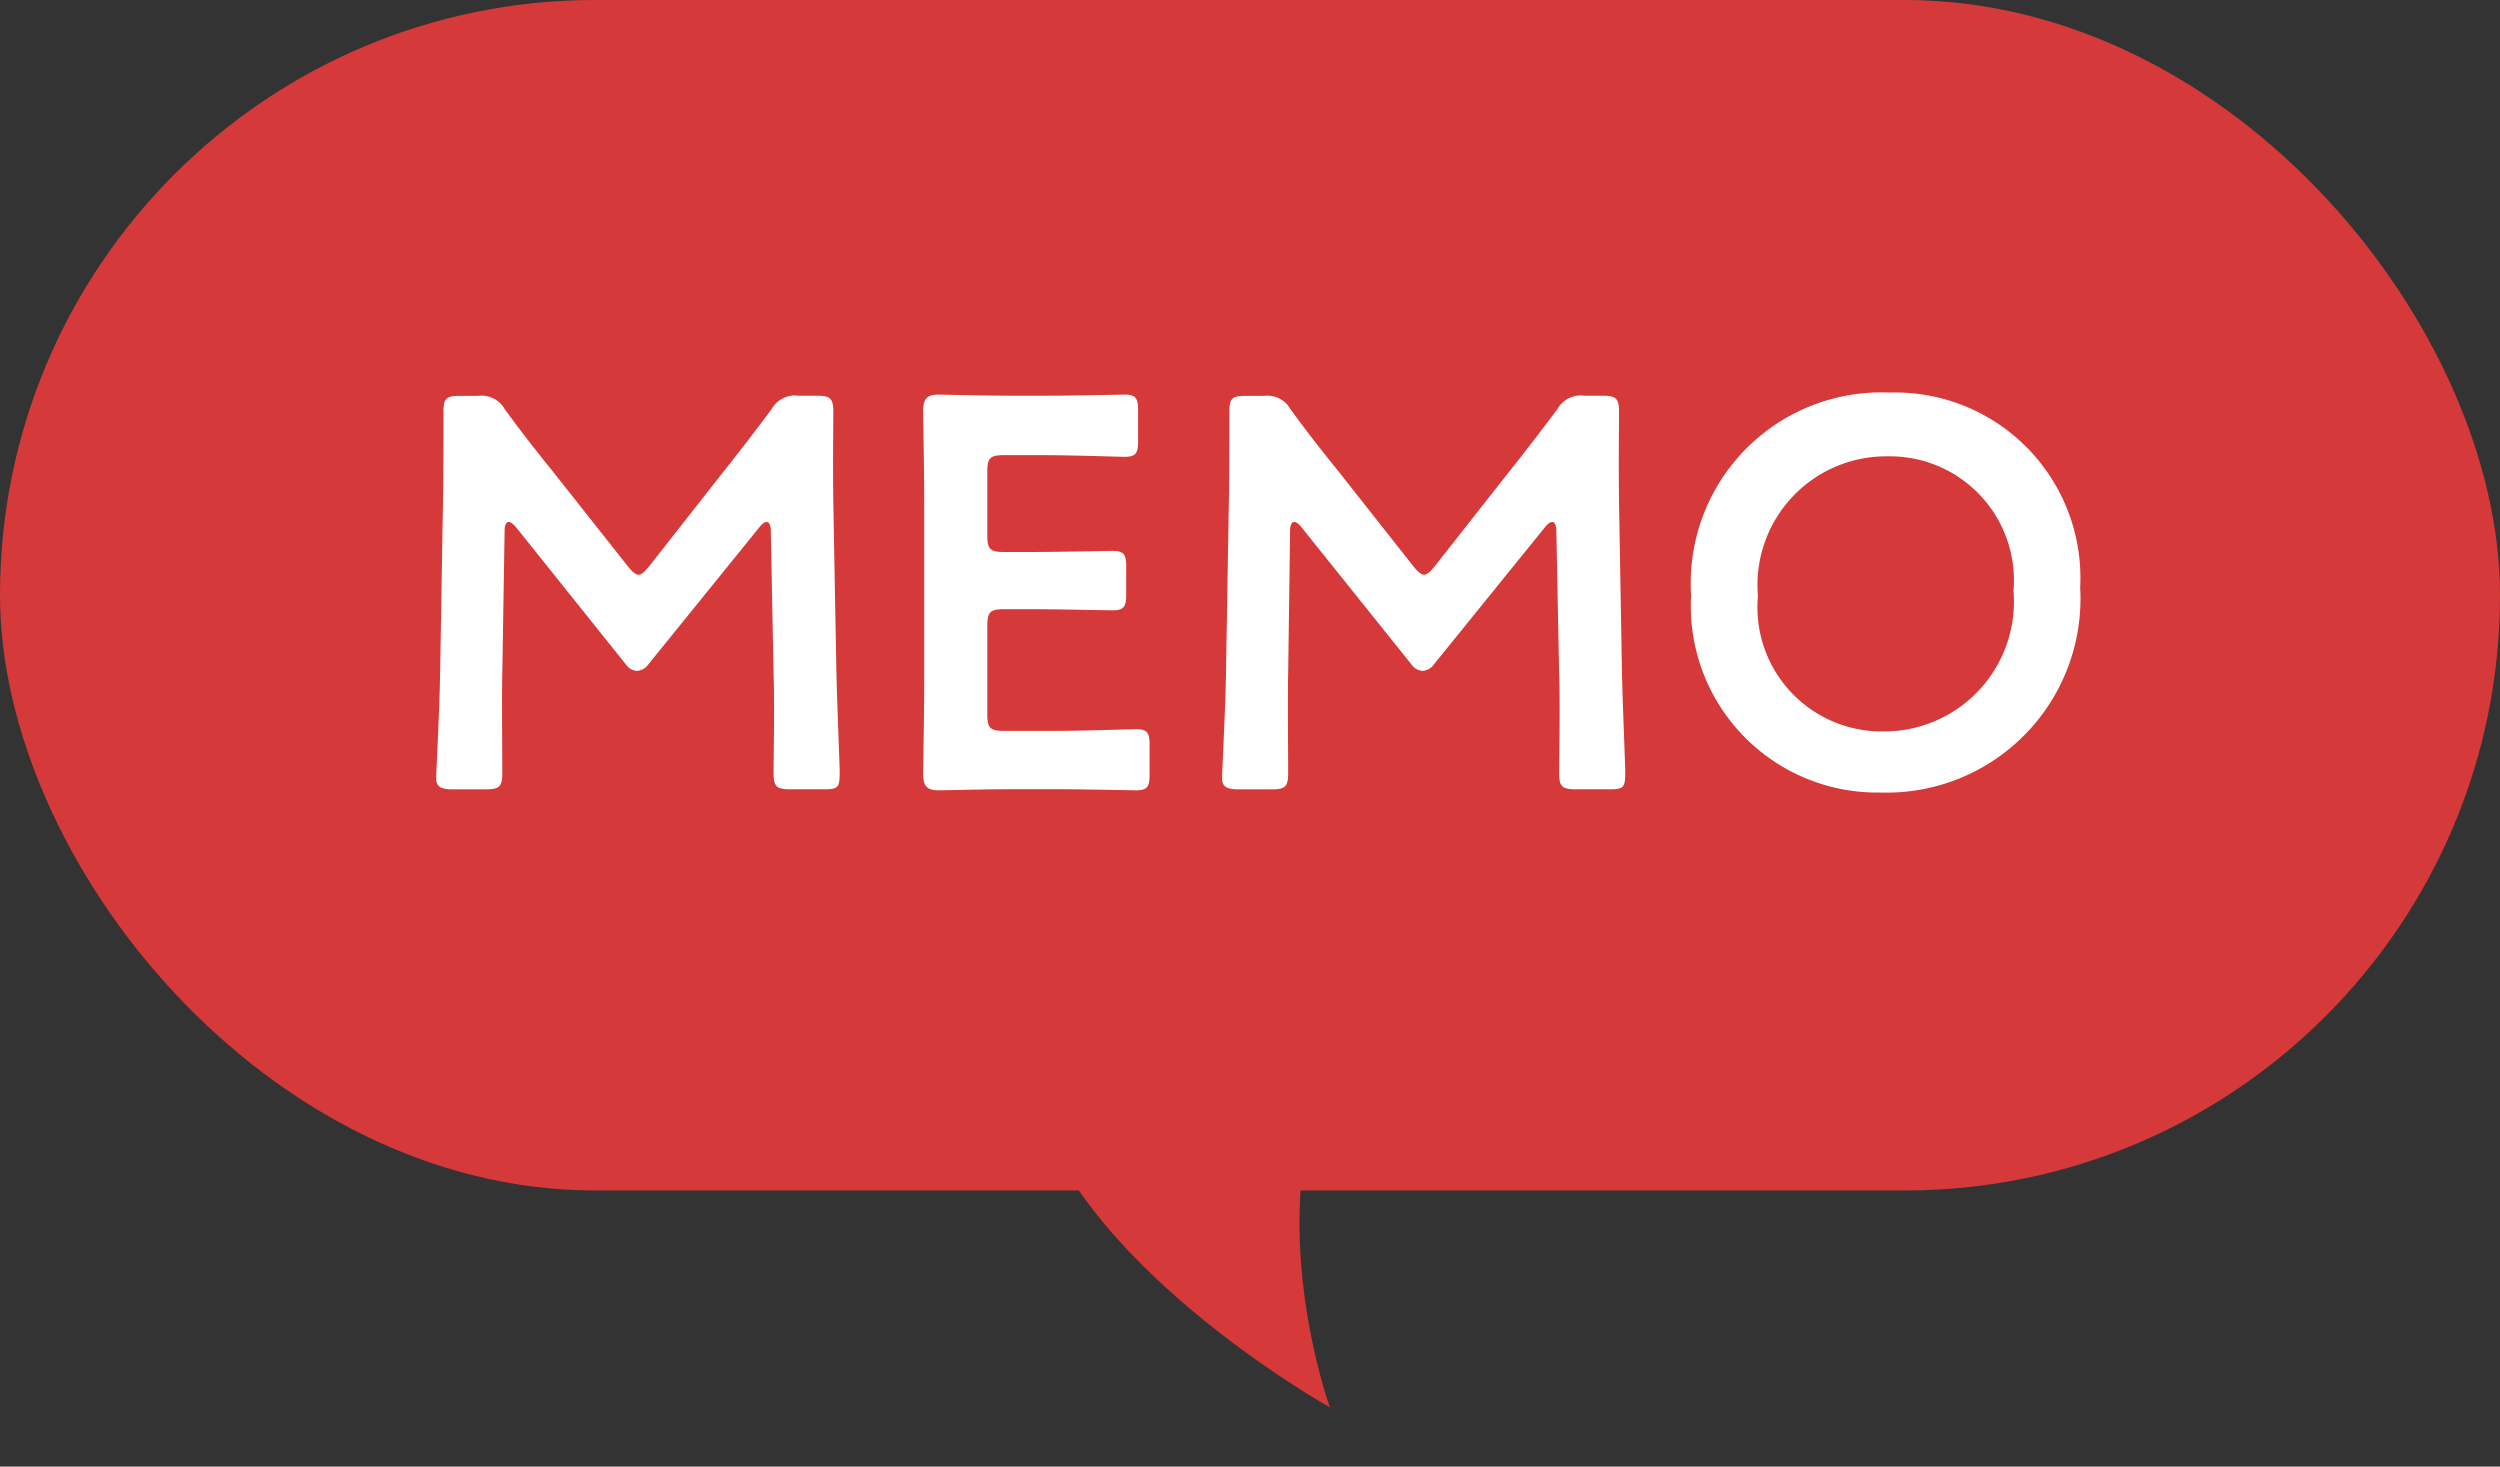
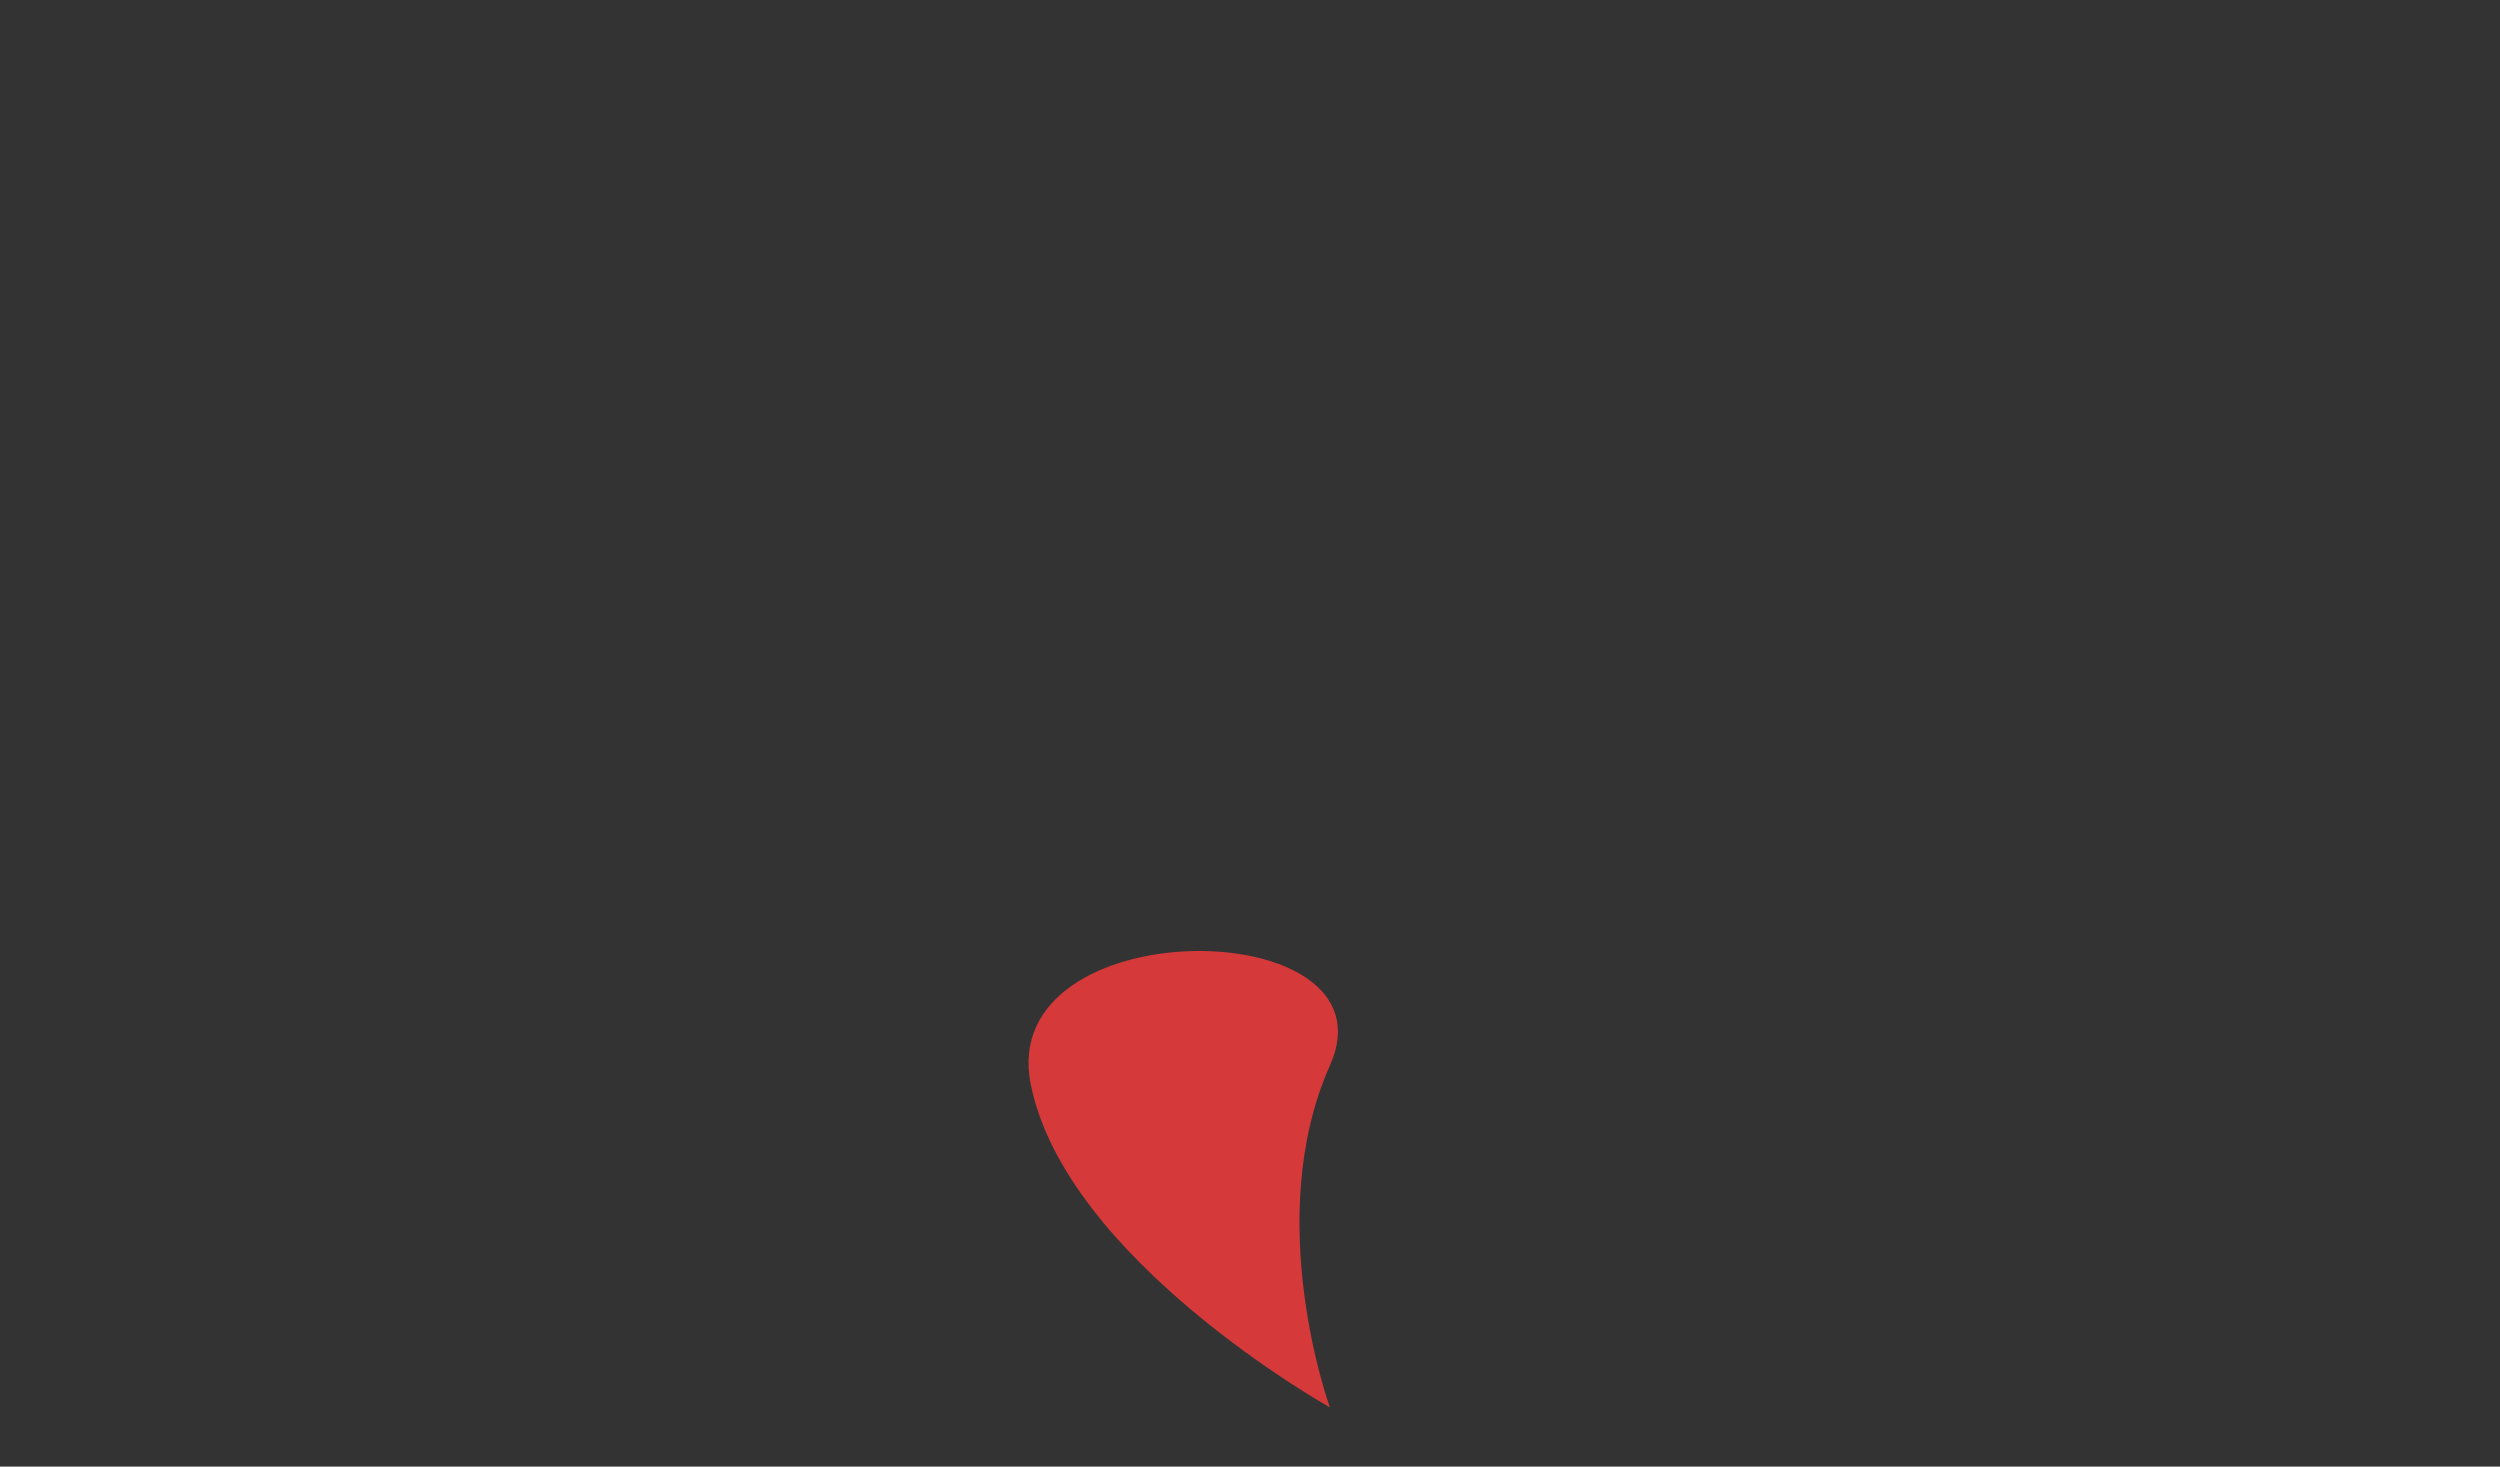
<svg xmlns="http://www.w3.org/2000/svg" id="memo" width="63" height="36.958" viewBox="0 0 63 36.958">
  <rect x="0" y="0" width="63" height="36.958" fill="#333333" stroke="none" />
-   <rect id="Rectangle_4082" data-name="Rectangle 4082" width="63" height="30" rx="15" fill="#d53939" />
  <path id="Path_7009" data-name="Path 7009" d="M3.758,0s4.355,6.254,3.21,10.626-10.243-.152-6.99-2.876S3.758,0,3.758,0Z" transform="matrix(-0.899, 0.438, -0.438, -0.899, 36.892, 33.82)" fill="#d53939" />
-   <path id="Path_24828" data-name="Path 24828" d="M2.716-6.622c0-.14.042-.224.1-.224S2.926-6.8,3-6.72L5.768-3.262a.371.371,0,0,0,.28.168.38.38,0,0,0,.294-.168l2.8-3.458c.07-.084.126-.126.182-.126s.1.084.1.224l.07,3.6c.028.756,0,2.086,0,2.492,0,.35.07.42.42.42h.854c.35,0,.392-.042.392-.42,0-.21-.07-1.848-.084-2.59L11-7.308c-.014-.994,0-2.086,0-2.3,0-.35-.07-.42-.42-.42h-.462a.671.671,0,0,0-.672.336c-.406.546-.826,1.092-1.232,1.6L6.356-5.726c-.112.14-.2.21-.266.21s-.154-.07-.266-.21L3.92-8.134c-.406-.5-.812-1.022-1.2-1.554a.671.671,0,0,0-.672-.336H1.582c-.35,0-.406.07-.406.42,0,.28,0,1.6-.014,2.3l-.07,4.186c-.014,1.008-.1,2.534-.1,2.73s.1.28.406.28h.84c.35,0,.42-.07.42-.42,0-.322-.014-2.016,0-2.506ZM15.3-1.582c-.35,0-.42-.07-.42-.42V-4.228c0-.35.07-.42.42-.42H16c.658,0,1.932.028,2.03.028.294,0,.35-.084.35-.406v-.686c0-.322-.056-.406-.35-.406-.1,0-1.372.028-2.03.028h-.7c-.35,0-.42-.07-.42-.42v-1.6c0-.35.07-.42.42-.42H16.3c.672,0,1.932.042,2.03.042.294,0,.35-.084.35-.406v-.756c0-.322-.056-.406-.35-.406-.1,0-1.358.028-2.03.028h-.784c-.658,0-1.764-.028-1.862-.028-.308,0-.392.112-.392.448.014.714.028,1.652.028,2.338v4.4c0,.672-.014,1.554-.028,2.338,0,.336.084.448.392.448.1,0,1.2-.028,1.862-.028H16.59c.672,0,1.932.028,2.03.028.294,0,.35-.084.35-.406v-.728c0-.322-.056-.406-.35-.406-.1,0-1.358.042-2.03.042Zm7.21-5.04c0-.14.042-.224.1-.224s.112.042.182.126l2.772,3.458a.371.371,0,0,0,.28.168.38.38,0,0,0,.294-.168l2.8-3.458c.07-.084.126-.126.182-.126s.1.084.1.224l.07,3.6c.028.756,0,2.086,0,2.492,0,.35.07.42.42.42h.854c.35,0,.392-.042.392-.42,0-.21-.07-1.848-.084-2.59L30.8-7.308c-.014-.994,0-2.086,0-2.3,0-.35-.07-.42-.42-.42h-.462a.671.671,0,0,0-.672.336c-.406.546-.826,1.092-1.232,1.6L26.152-5.726c-.112.14-.2.21-.266.21s-.154-.07-.266-.21l-1.9-2.408c-.406-.5-.812-1.022-1.2-1.554a.671.671,0,0,0-.672-.336h-.462c-.35,0-.406.07-.406.42,0,.28,0,1.6-.014,2.3l-.07,4.186c-.014,1.008-.1,2.534-.1,2.73s.1.28.406.28h.84c.35,0,.42-.07.42-.42,0-.322-.014-2.016,0-2.506Zm15.106-3.486a4.807,4.807,0,0,0-5,5.11,4.7,4.7,0,0,0,4.774,4.97A4.887,4.887,0,0,0,42.42-5.194,4.672,4.672,0,0,0,37.618-10.108ZM37.576-8.5A3.125,3.125,0,0,1,40.74-5.11a3.27,3.27,0,0,1-3.29,3.542A3.13,3.13,0,0,1,34.3-4.984,3.242,3.242,0,0,1,37.576-8.5Z" transform="translate(10 20)" fill="#fff" />
</svg>